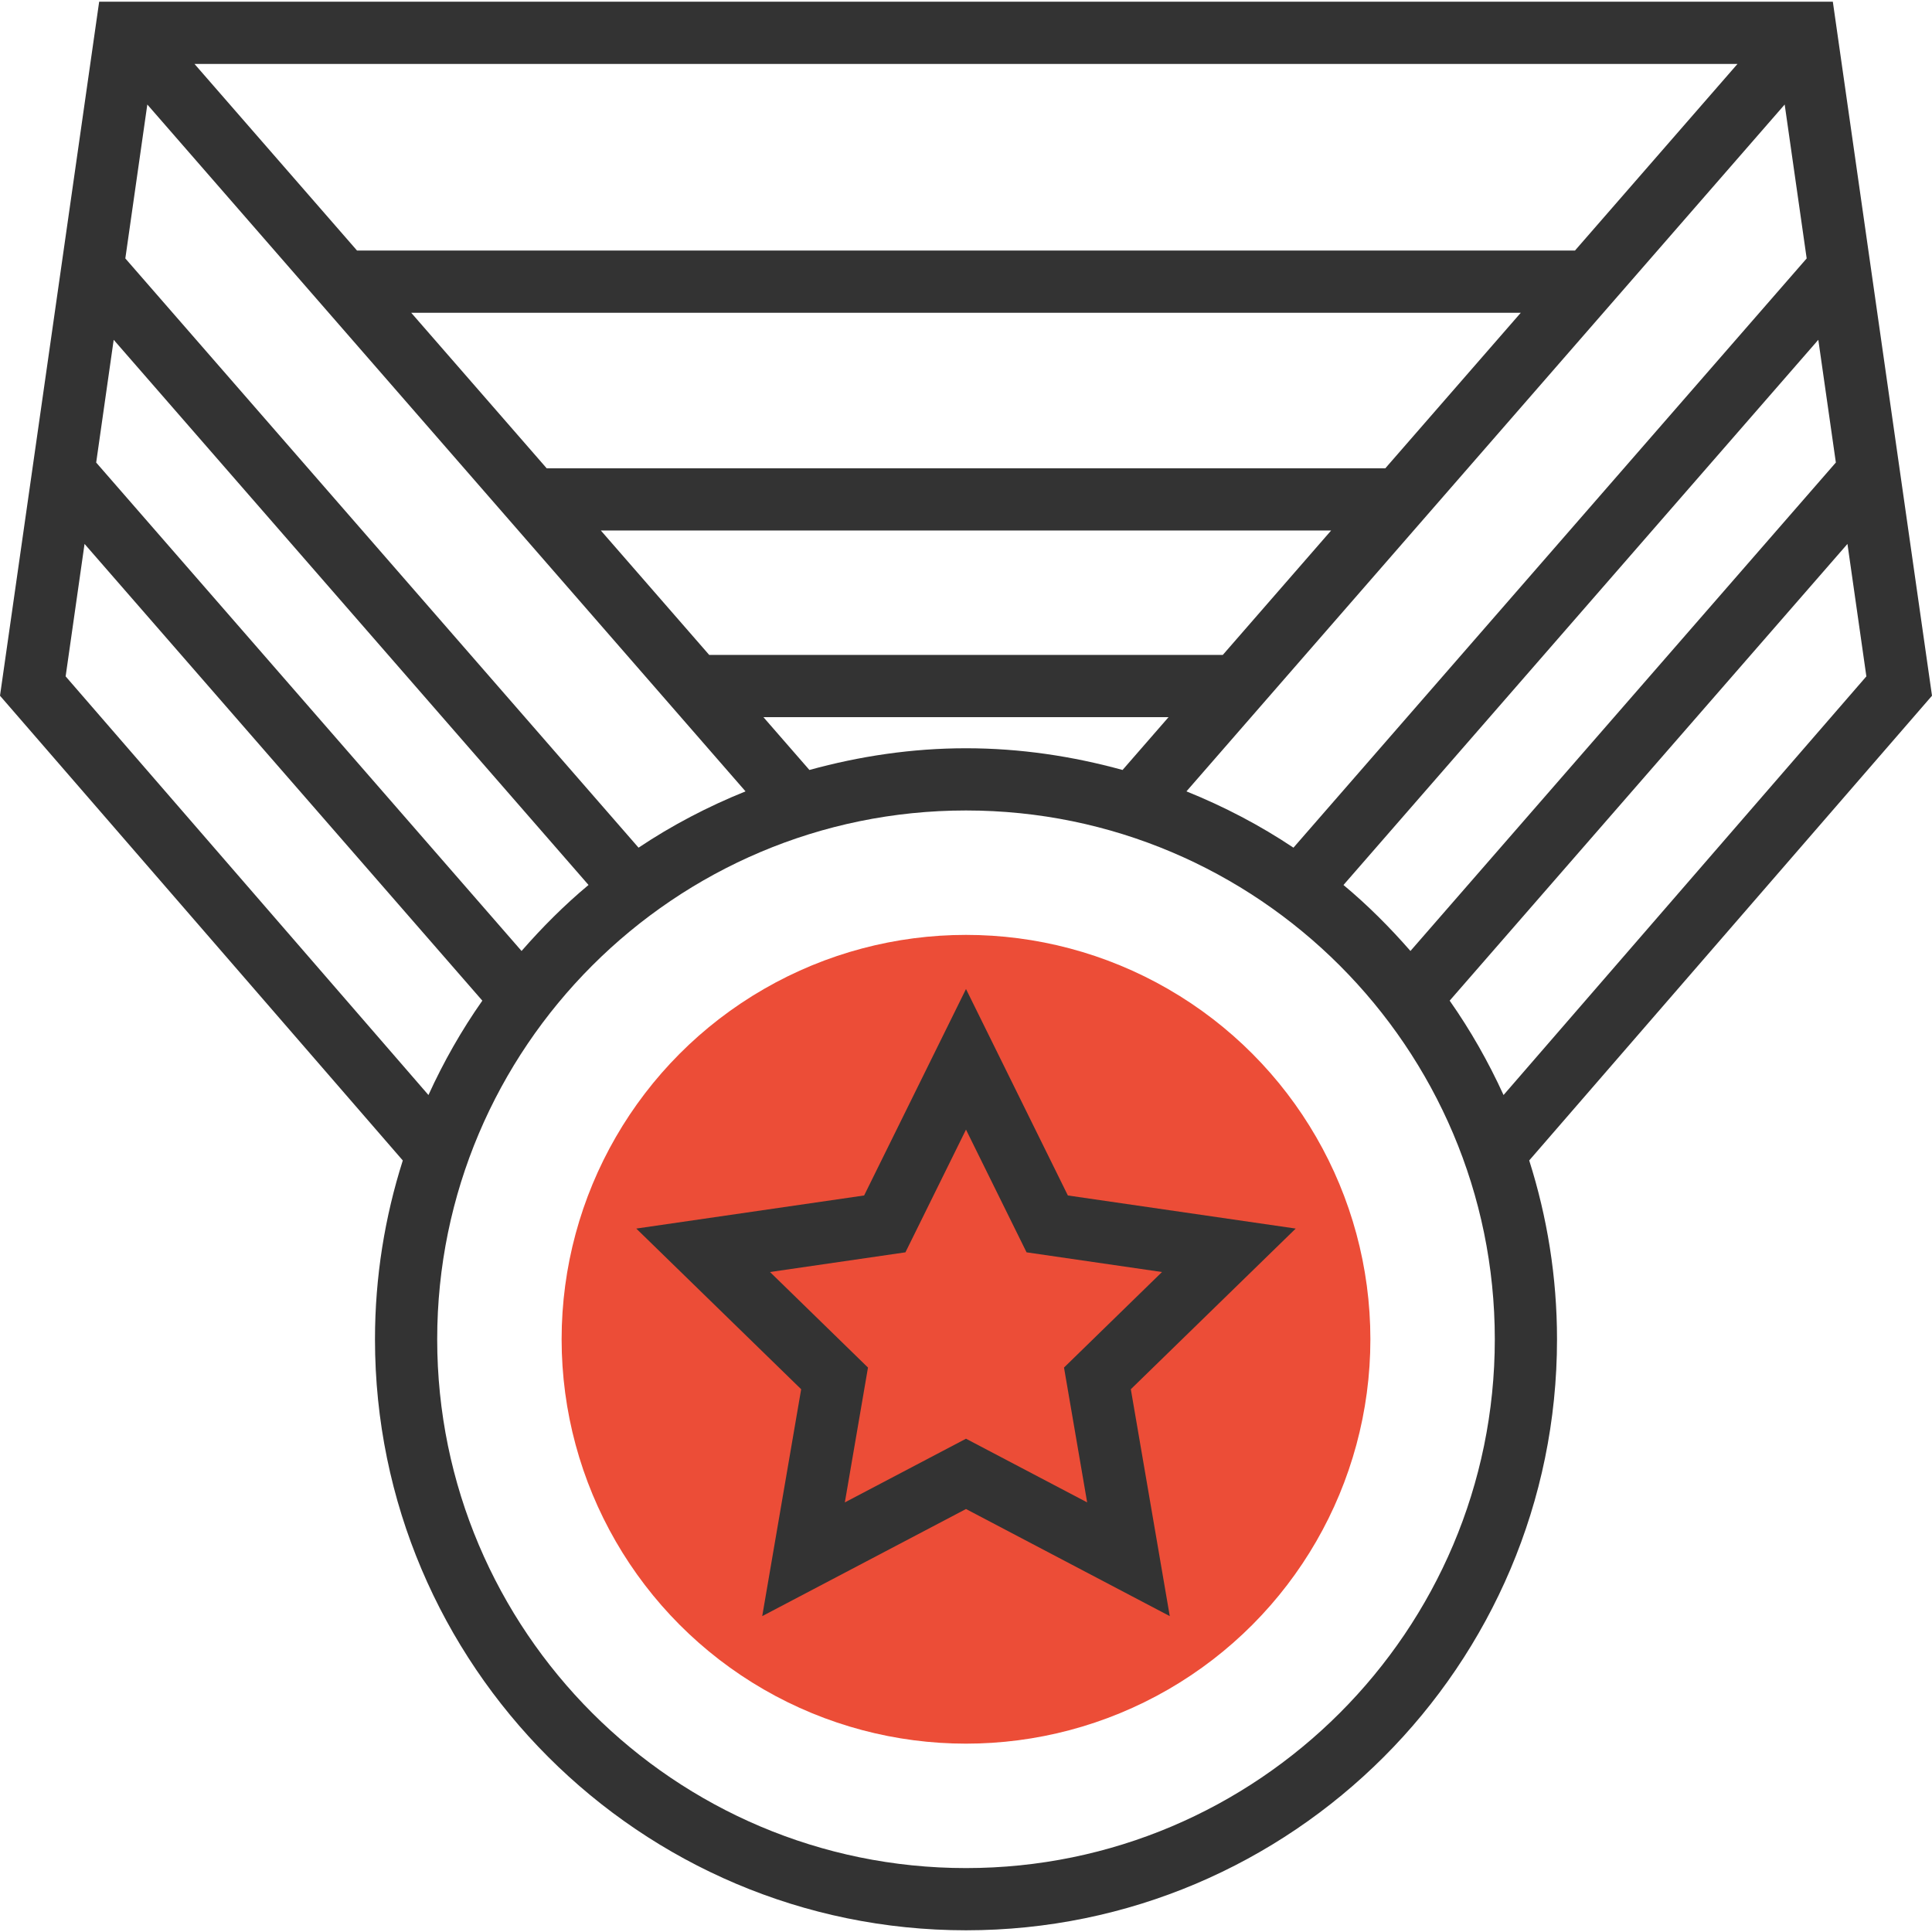
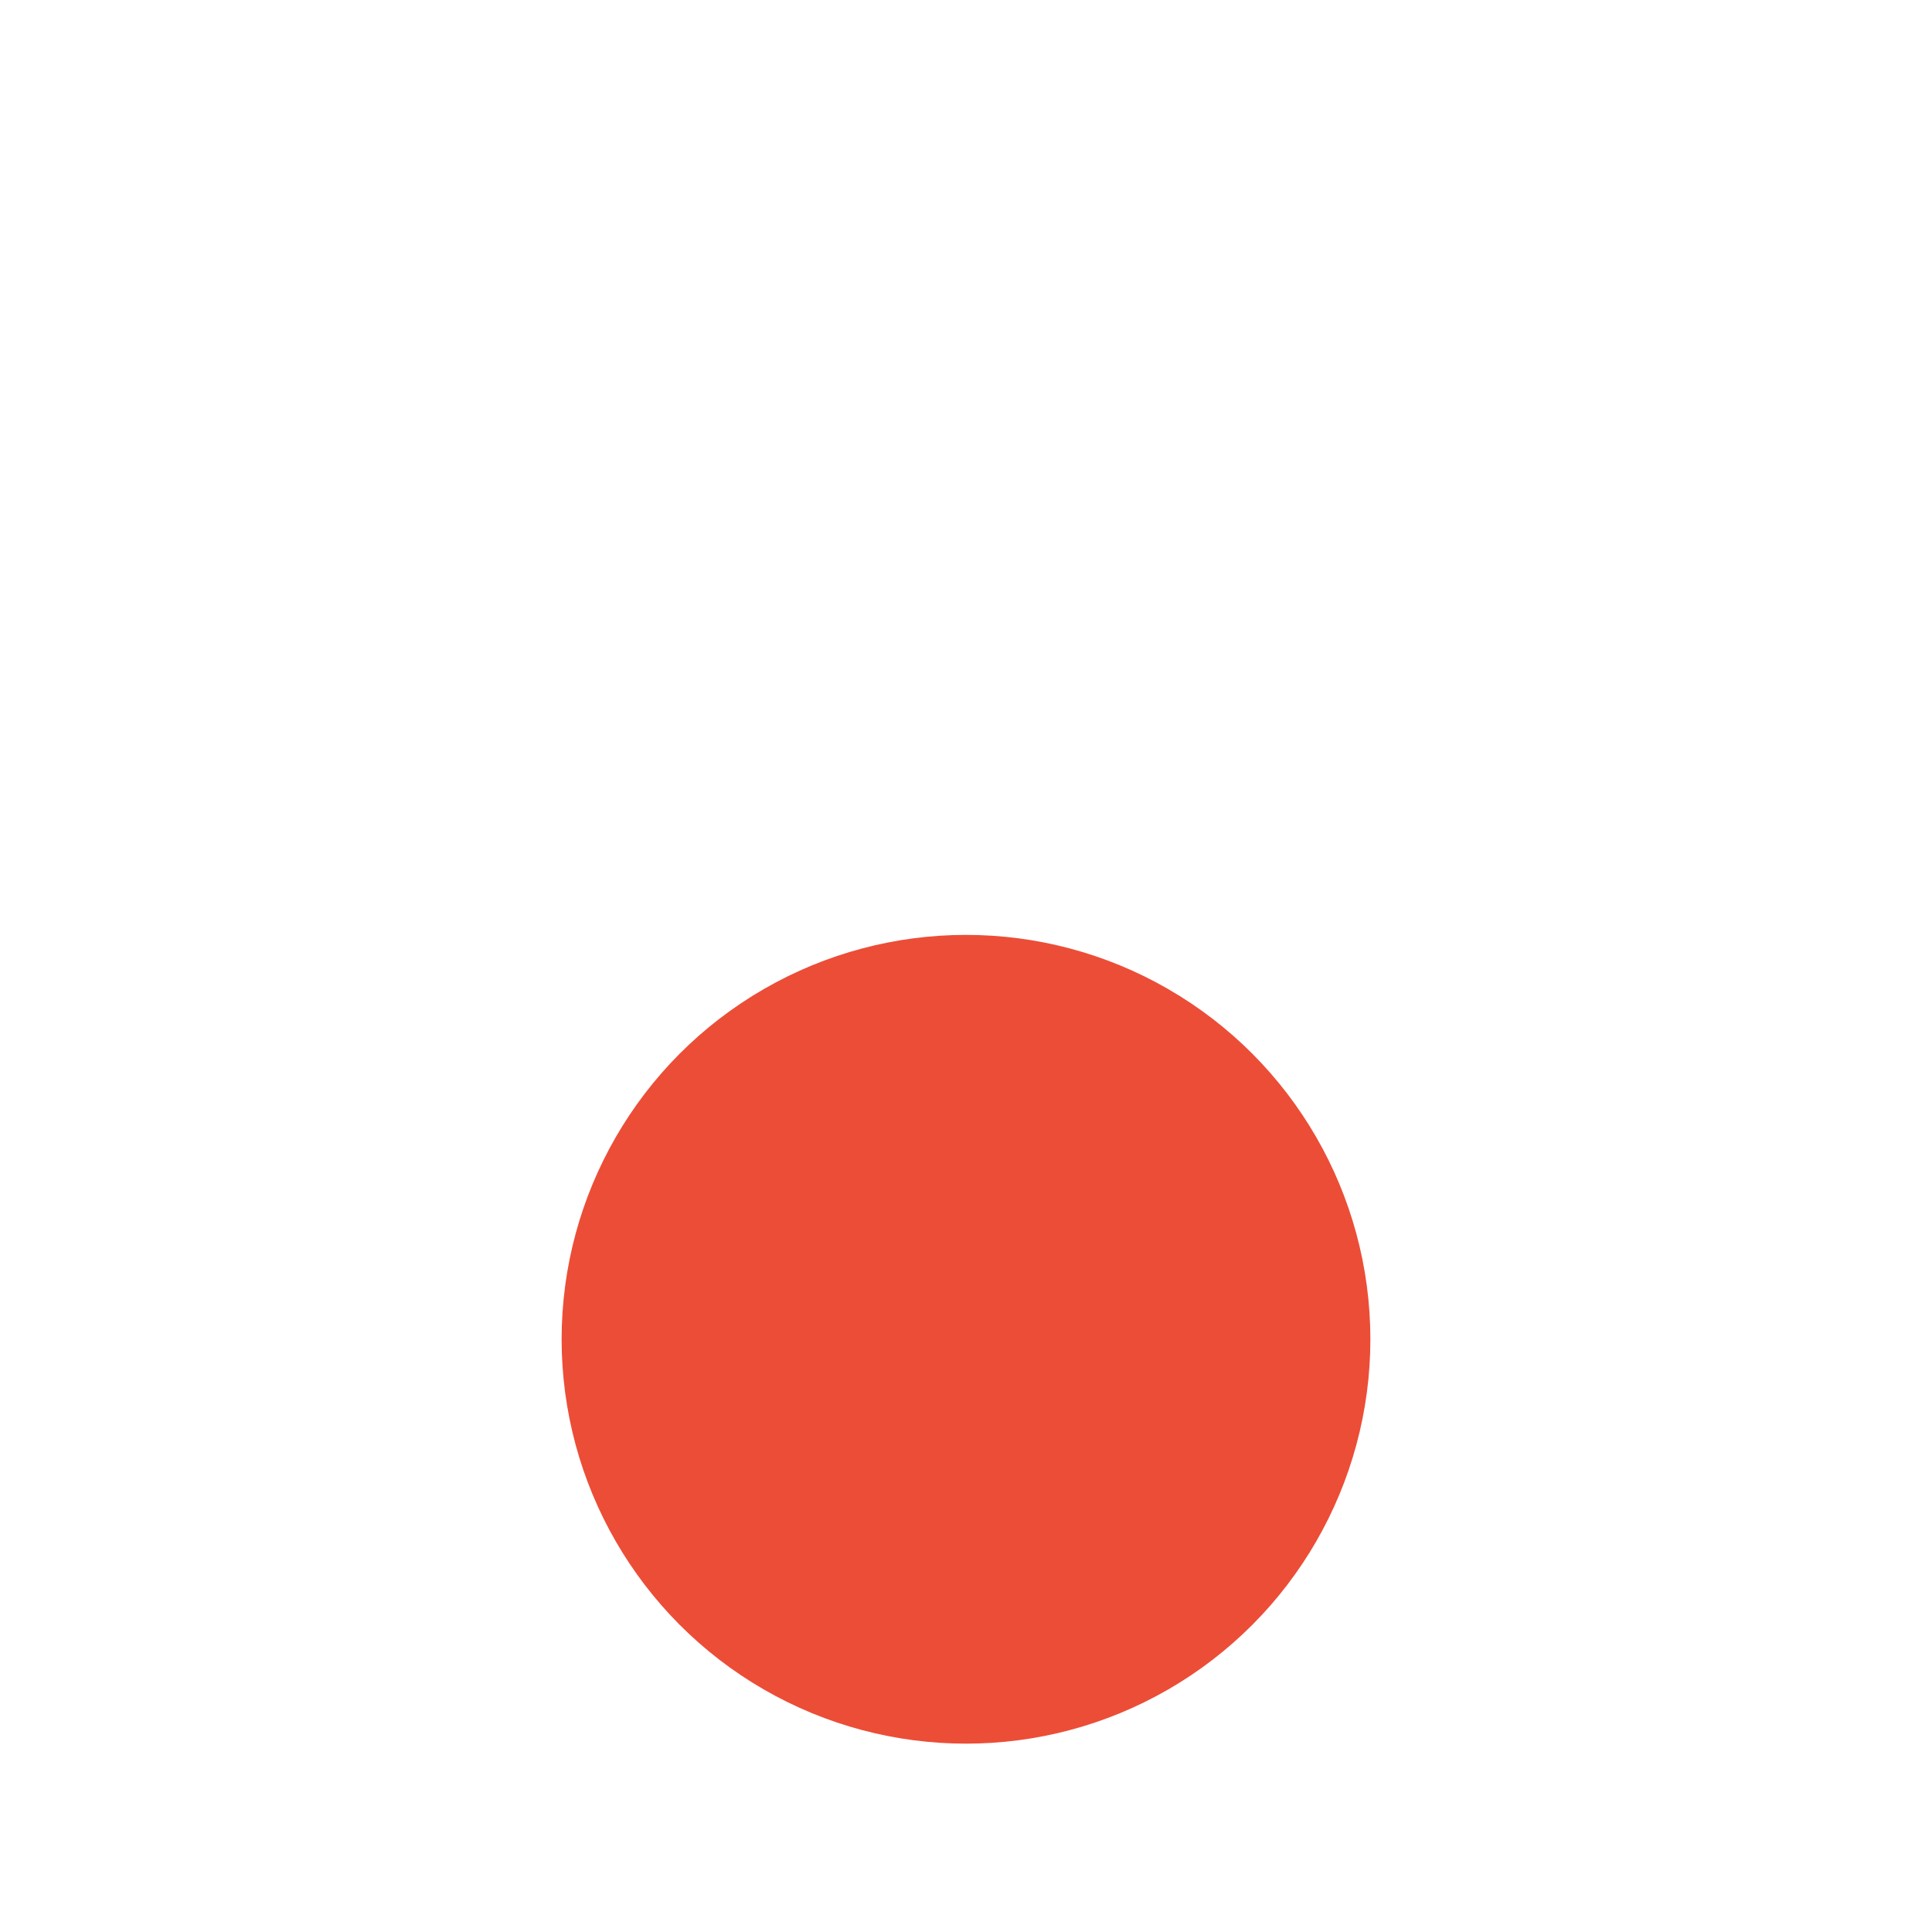
<svg xmlns="http://www.w3.org/2000/svg" width="512" height="512" x="0" y="0" viewBox="0 0 496.88 496.88" style="enable-background:new 0 0 512 512" xml:space="preserve" class="">
  <g>
    <circle style="" cx="248.44" cy="344.44" r="104" fill="#ec4d37" data-original="#f9ba48" />
    <g>
-       <path style="" d="M496.88,178.928L471.376,0.44H25.504L0,178.928l103.592,119.528   c-4.616,14.512-7.152,29.952-7.152,45.984c0,83.816,68.184,152,152,152s152-68.184,152-152c0-16.032-2.536-31.472-7.152-45.992   L496.88,178.928z M386.688,281.624c-3.896-8.536-8.512-16.664-13.856-24.272l102.304-117.464L480,173.952L386.688,281.624z    M134.136,244.576L24.736,118.96l4.504-31.568L151.36,227.6C145.152,232.768,139.448,238.496,134.136,244.576z M164.224,218.008   L32.232,66.464l5.656-39.584l153.848,176.648C182.04,207.44,172.808,212.264,164.224,218.008z M314.48,168.44H182.4l-27.872-32   h187.816L314.48,168.44z M356.28,120.44H140.6l-34.84-40h285.36L356.28,120.44z M405.056,64.44H91.824l-41.808-48h396.84   L405.056,64.44z M208.168,198.024l-11.832-13.584h104.2l-11.832,13.584c-12.848-3.536-26.304-5.584-40.264-5.584   S221.024,194.488,208.168,198.024z M458.992,26.88l5.656,39.584L332.656,218.008c-8.592-5.744-17.816-10.568-27.52-14.48   L458.992,26.88z M467.64,87.392l4.512,31.56L362.744,244.576c-5.312-6.08-11.016-11.808-17.224-16.968L467.64,87.392z    M16.88,173.952l4.864-34.064l102.304,117.464c-5.344,7.608-9.96,15.728-13.856,24.272L16.88,173.952z M248.44,480.44   c-74.992,0-136-61.008-136-136s61.008-136,136-136s136,61.008,136,136S323.432,480.44,248.44,480.44z" fill="#333333" data-original="#333333" class="" />
-       <path style="" d="M274.64,307.456l-26.2-53.096l-26.2,53.096l-58.6,8.512l42.408,41.32l-10.016,58.352l52.408-27.544   l52.408,27.544l-10.016-58.352l42.408-41.32L274.64,307.456z M279.6,386.392l-31.16-16.376l-31.16,16.376l5.952-34.68l-25.2-24.568   l34.832-5.064l15.576-31.56l15.576,31.56l34.832,5.064l-25.2,24.568L279.6,386.392z" fill="#333333" data-original="#333333" class="" />
-     </g>
+       </g>
    <g />
    <g />
    <g />
    <g />
    <g />
    <g />
    <g />
    <g />
    <g />
    <g />
    <g />
    <g />
    <g />
    <g />
    <g />
  </g>
</svg>